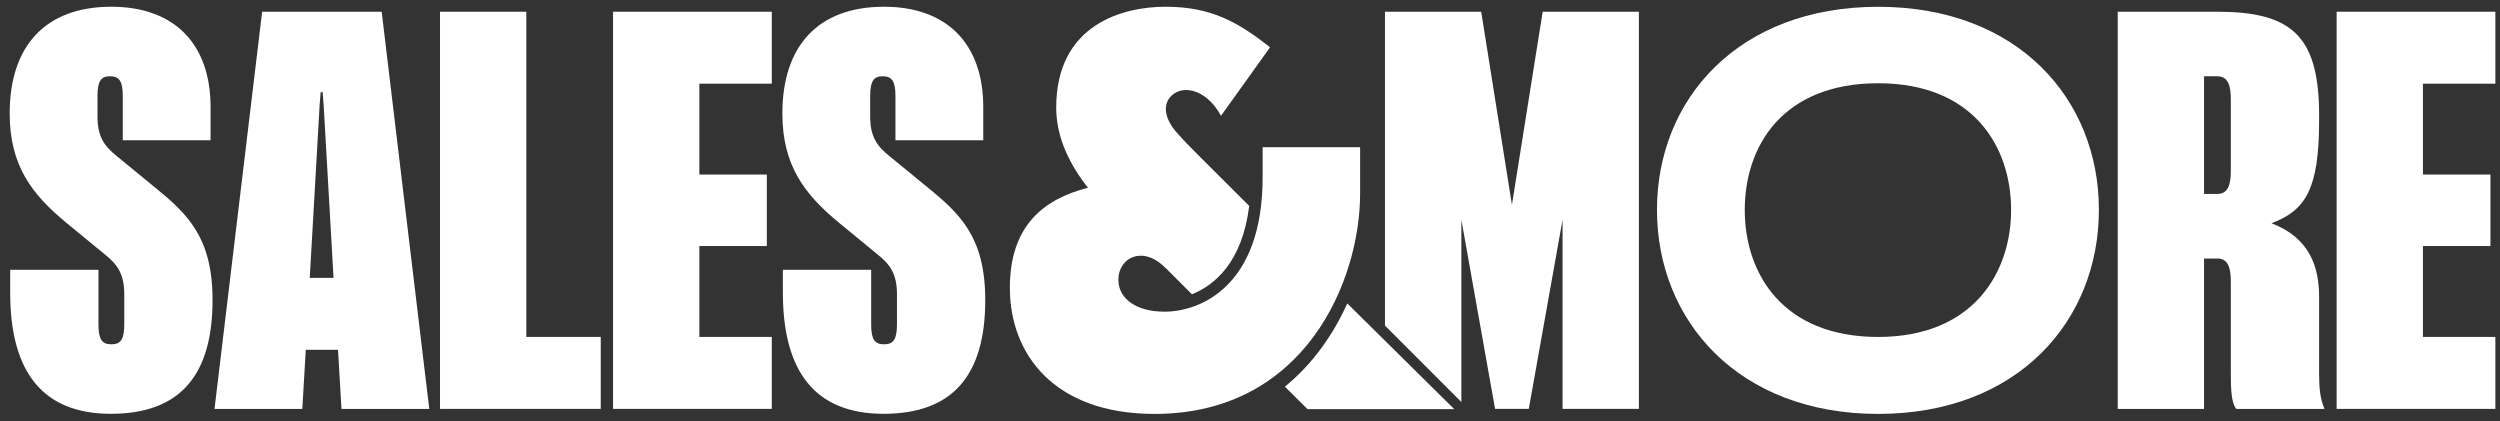
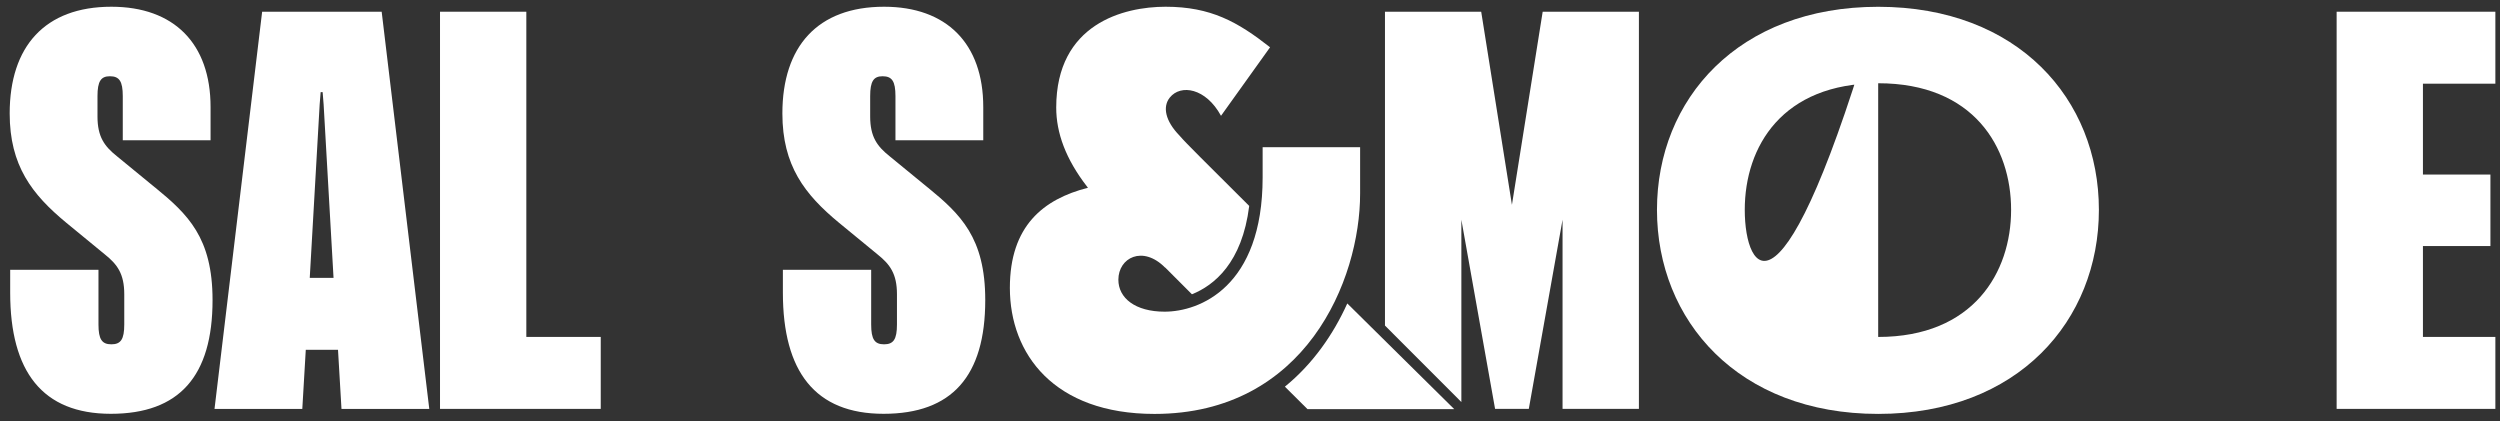
<svg xmlns="http://www.w3.org/2000/svg" width="190" height="32" viewBox="0 0 190 32" fill="none">
  <rect x="0" y="0" width="190" height="32" fill="#333333" stroke="none" />
  <g clip-path="url(#clip0_4371_1052)">
-     <path d="M142.742 0.516C132.112 0.516 125.93 7.534 125.93 15.949C125.93 24.363 132.112 31.457 142.742 31.457C153.371 31.457 159.516 24.363 159.516 15.949C159.516 7.534 153.371 0.516 142.742 0.516ZM142.742 25.608C135.466 25.608 132.602 20.777 132.602 15.949C132.602 11.12 135.466 6.327 142.742 6.327C150.017 6.327 152.844 11.196 152.844 15.949C152.844 20.702 149.98 25.608 142.742 25.608Z" fill="white" />
-     <path d="M176.252 22.588C176.252 20.325 175.574 18.097 172.634 16.965C175.234 15.984 176.252 14.362 176.252 9.154V8.739C176.252 2.664 174.104 0.891 168.487 0.891H160.947V31.078H167.507V19.646H168.524C169.353 19.646 169.542 20.4 169.542 21.381V28.4C169.542 29.531 169.579 30.625 169.956 31.078H176.666C176.327 30.323 176.252 29.494 176.252 28.4V22.588ZM169.542 13.004C169.542 13.985 169.353 14.739 168.524 14.739H167.507V5.797H168.524C169.353 5.797 169.542 6.551 169.542 7.532V13.004Z" fill="white" />
+     <path d="M142.742 0.516C132.112 0.516 125.93 7.534 125.93 15.949C125.93 24.363 132.112 31.457 142.742 31.457C153.371 31.457 159.516 24.363 159.516 15.949C159.516 7.534 153.371 0.516 142.742 0.516ZC135.466 25.608 132.602 20.777 132.602 15.949C132.602 11.12 135.466 6.327 142.742 6.327C150.017 6.327 152.844 11.196 152.844 15.949C152.844 20.702 149.98 25.608 142.742 25.608Z" fill="white" />
    <path d="M189.648 6.36V0.891H177.584V31.075H189.648V25.606H184.143V18.7H189.272V13.266H184.143V6.36H189.648Z" fill="white" />
    <path d="M11.78 14.247L8.879 11.868C7.936 11.114 7.409 10.397 7.409 8.851V7.304C7.409 6.172 7.673 5.795 8.351 5.795C9.067 5.795 9.331 6.172 9.331 7.304V10.661H16.003V8.134C16.003 3.303 13.215 0.512 8.464 0.512C3.412 0.512 0.736 3.53 0.736 8.624C0.736 12.588 2.432 14.775 5.035 16.926L7.974 19.34C8.916 20.094 9.444 20.811 9.444 22.358V24.659C9.444 25.79 9.18 26.168 8.464 26.168C7.748 26.168 7.484 25.79 7.484 24.659V20.507H0.774V22.242C0.774 28.242 3.224 31.449 8.426 31.449C13.629 31.449 16.154 28.582 16.154 22.808C16.154 18.053 14.27 16.28 11.78 14.243V14.247Z" fill="white" />
    <path d="M19.923 0.891L16.303 31.078H22.975L23.239 26.587H25.689L25.953 31.078H32.625L29.007 0.891H19.923ZM23.541 21.117L24.294 7.947L24.37 7.004H24.52L24.596 7.947L25.349 21.117H23.541Z" fill="white" />
    <path d="M40.001 0.891H33.441V31.075H45.656V25.606H40.001V0.891Z" fill="white" />
-     <path d="M46.592 31.075H58.656V25.606H53.151V18.7H58.279V13.266H53.151V6.36H58.656V0.891H46.592V31.075Z" fill="white" />
    <path d="M70.505 14.247L67.603 11.868C66.661 11.114 66.133 10.397 66.133 8.851V7.304C66.133 6.172 66.397 5.795 67.076 5.795C67.792 5.795 68.055 6.172 68.055 7.304V10.661H74.728V8.134C74.728 3.303 71.939 0.512 67.189 0.512C62.137 0.512 59.461 3.53 59.461 8.624C59.461 12.588 61.157 14.775 63.76 16.926L66.699 19.34C67.641 20.094 68.169 20.811 68.169 22.358V24.659C68.169 25.79 67.905 26.168 67.189 26.168C66.473 26.168 66.209 25.79 66.209 24.659V20.507H59.499V22.242C59.499 28.242 61.948 31.449 67.151 31.449C72.354 31.449 74.879 28.582 74.879 22.808C74.879 18.053 72.994 16.28 70.505 14.243V14.247Z" fill="white" />
    <path d="M103.369 14.712V11.187H95.96V13.483C95.96 21.82 91.157 23.687 88.514 23.687C86.272 23.687 84.996 22.648 84.996 21.259C84.996 19.59 86.847 18.616 88.552 20.342V20.328C89.207 20.983 89.888 21.667 90.587 22.365C92.264 21.693 94.403 19.984 94.94 15.65C91.725 12.439 90.097 10.85 89.647 10.31C88.557 9.19 88.343 8.113 88.906 7.413C89.735 6.378 91.647 6.689 92.797 8.801L96.525 3.593C94.061 1.658 92.019 0.512 88.581 0.512C85.403 0.512 80.273 1.808 80.273 8.174C80.273 10.095 80.989 12.078 82.619 14.186C82.638 14.21 82.659 14.238 82.685 14.269C79.294 15.134 76.75 17.171 76.75 21.879C76.75 26.903 80.104 31.458 87.744 31.458C99.203 31.458 103.369 21.297 103.369 14.714V14.712Z" fill="white" />
    <path d="M97.653 29.388C98.275 30.006 98.722 30.454 99.37 31.095H110.522L102.394 23.062C101.329 25.42 99.775 27.66 97.65 29.388H97.653Z" fill="white" />
    <path d="M114.907 15.567L112.571 0.891H105.258V24.743L111.064 30.555V16.699L113.626 31.075H116.189L118.754 16.699V31.075H124.557V0.891H117.244L114.907 15.567Z" fill="white" />
  </g>
  <defs>
    <clipPath id="clip0_4371_1052">
      <rect width="189" height="31" fill="white" transform="translate(0.703 0.5)" />
    </clipPath>
  </defs>
</svg>